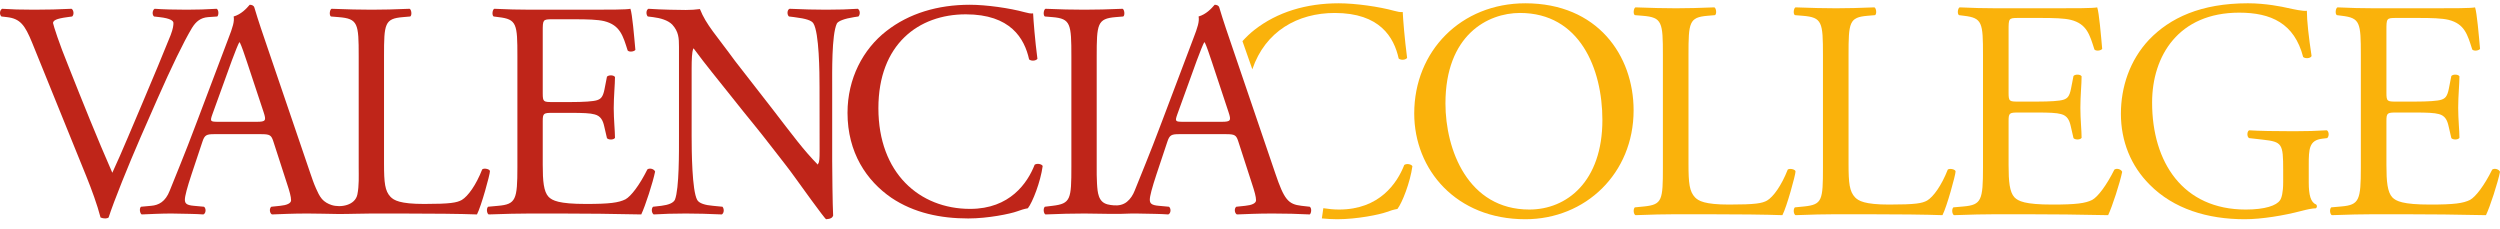
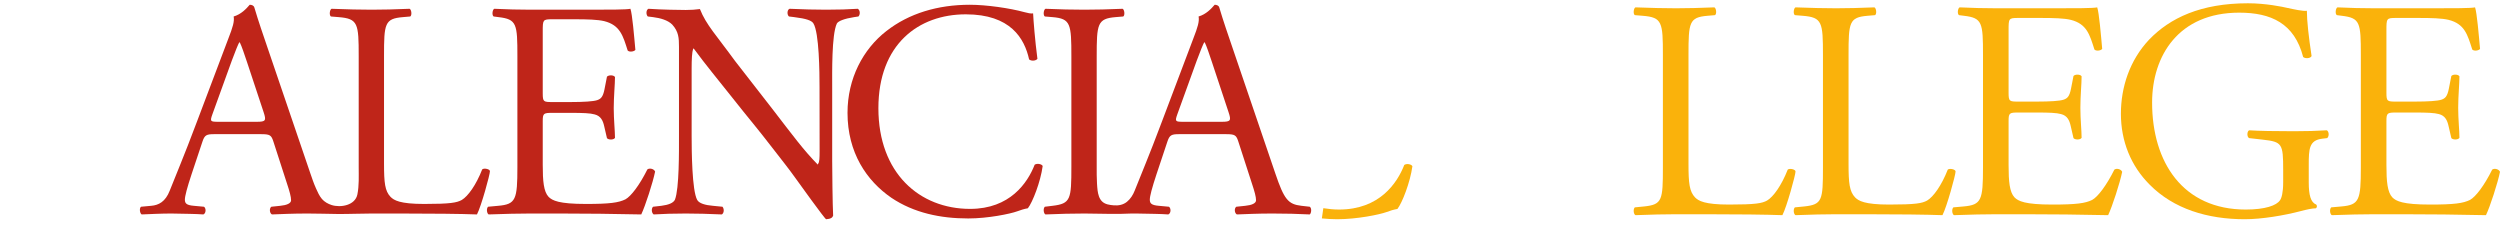
<svg xmlns="http://www.w3.org/2000/svg" width="240" height="22" viewBox="0 0 240 22" fill="none">
  <g clip-path="url(#clip0_6105_1669)">
    <path d="M171.622 16.283C171.022 17.813 170.243 18.89 169.644 19.249C169.164 19.518 168.536 19.638 165.99 19.638C163.623 19.638 163.053 19.279 162.724 18.95C162.184 18.38 162.095 17.599 162.095 15.714V5.287C162.095 2.143 162.156 1.663 163.924 1.515L164.642 1.454C164.821 1.335 164.761 0.795 164.581 0.707C163.084 0.765 162.065 0.795 160.897 0.795C159.698 0.795 158.68 0.765 157.002 0.707C156.823 0.795 156.763 1.335 156.942 1.454L157.691 1.515C159.579 1.663 159.638 2.143 159.638 5.287V16.073C159.638 19.217 159.579 19.638 157.841 19.819L156.942 19.907C156.763 20.088 156.823 20.567 157.002 20.656C158.68 20.598 159.638 20.567 160.897 20.567H163.653C166.739 20.567 169.583 20.598 171.111 20.656C171.532 19.847 172.37 16.792 172.37 16.462C172.37 16.254 171.802 16.134 171.622 16.283Z" fill="#FAB20B" />
-     <path d="M120.224 6.654C121.46 2.993 124.586 1.245 128.132 1.245C132.477 1.245 133.823 3.581 134.273 5.619C134.482 5.798 134.932 5.768 135.082 5.558C134.842 3.731 134.693 1.843 134.662 1.154C134.392 1.184 134.184 1.123 133.823 1.034C132.416 0.645 130.138 0.316 128.521 0.316C125.406 0.316 122.62 1.154 120.432 2.864C120.015 3.187 119.636 3.557 119.275 3.949L120.224 6.654Z" fill="#FAB20B" />
-     <path d="M146.82 20.116C140.919 20.116 138.763 14.366 138.763 9.932C138.763 3.372 142.806 1.244 145.922 1.244C151.644 1.244 153.83 6.577 153.83 11.52C153.83 17.422 150.415 20.116 146.82 20.116ZM146.432 0.316C140.26 0.316 135.766 4.9 135.766 10.892C135.766 16.283 139.781 21.046 146.432 21.046C152.212 21.046 156.826 16.642 156.826 10.591C156.826 5.319 153.352 0.316 146.432 0.316Z" fill="#FAB20B" />
    <path d="M186.986 16.283C186.386 17.813 185.607 18.89 185.009 19.249C184.53 19.518 183.902 19.638 181.354 19.638C178.987 19.638 178.419 19.279 178.089 18.95C177.55 18.38 177.46 17.599 177.46 15.714V5.287C177.46 2.143 177.52 1.663 179.286 1.515L180.008 1.454C180.185 1.335 180.127 0.795 179.946 0.707C178.449 0.765 177.429 0.795 176.261 0.795C175.063 0.795 174.045 0.765 172.367 0.707C172.187 0.795 172.129 1.335 172.308 1.454L173.056 1.515C174.943 1.663 175.004 2.143 175.004 5.287V16.073C175.004 19.217 174.943 19.638 173.207 19.819L172.308 19.907C172.129 20.088 172.187 20.567 172.367 20.656C174.045 20.598 175.004 20.567 176.261 20.567H179.018C182.104 20.567 184.949 20.598 186.477 20.656C186.897 19.847 187.735 16.792 187.735 16.462C187.735 16.254 187.167 16.134 186.986 16.283Z" fill="#FAB20B" />
    <path d="M239.252 16.283C238.474 17.841 237.665 18.89 237.124 19.19C236.466 19.518 235.598 19.638 233.29 19.638C230.654 19.638 230.027 19.308 229.666 18.95C229.187 18.44 229.097 17.422 229.097 15.835V11.61C229.097 10.831 229.187 10.802 230.086 10.802H231.822C232.991 10.802 233.709 10.831 234.131 10.951C234.729 11.1 234.938 11.551 235.058 12.09L235.329 13.258C235.479 13.438 235.986 13.438 236.106 13.228C236.106 12.57 235.986 11.429 235.986 10.352C235.986 9.213 236.106 8.046 236.106 7.326C235.986 7.116 235.479 7.116 235.329 7.296L235.087 8.525C234.938 9.273 234.729 9.453 234.37 9.572C234.01 9.692 233.082 9.753 231.822 9.753H230.086C229.187 9.753 229.097 9.753 229.097 8.913V2.921C229.097 1.784 229.097 1.723 229.996 1.723H232.153C233.471 1.723 234.43 1.754 235.058 1.904C236.617 2.293 236.885 3.342 237.335 4.75C237.485 4.93 237.965 4.869 238.084 4.69C237.965 3.372 237.784 1.216 237.605 0.707C237.246 0.795 235.479 0.795 233.561 0.795H227.928C226.7 0.795 225.682 0.765 224.394 0.707C224.214 0.795 224.155 1.335 224.335 1.454L224.813 1.515C226.581 1.723 226.641 2.172 226.641 5.287V16.073C226.641 19.217 226.492 19.667 224.782 19.819L223.795 19.907C223.614 20.088 223.675 20.567 223.855 20.656C225.621 20.598 226.641 20.567 227.928 20.567H230.625C233.29 20.567 235.956 20.598 238.653 20.656C239.044 19.847 239.791 17.542 240 16.493C239.882 16.222 239.462 16.134 239.252 16.283Z" fill="#FAB20B" />
    <path d="M220.204 12.598C218.436 12.598 216.79 12.57 215.918 12.509C215.711 12.598 215.68 13.138 215.918 13.258L217.238 13.408C219.095 13.618 219.185 13.797 219.185 16.313V17.511C219.185 18.469 219.035 19.009 218.885 19.218C218.557 19.73 217.446 20.117 215.59 20.117C209.568 20.117 206.602 15.592 206.602 9.842C206.602 5.35 209.149 1.215 214.961 1.215C218.016 1.215 220.263 2.233 221.102 5.469C221.281 5.647 221.821 5.619 221.911 5.378C221.64 3.581 221.46 2.022 221.46 1.034C221.102 1.095 220.174 0.886 219.605 0.764C219.095 0.645 217.507 0.315 215.799 0.315C211.277 0.315 208.309 1.723 206.302 3.819C204.445 5.798 203.607 8.375 203.607 10.921C203.607 13.557 204.565 15.924 206.363 17.721C208.669 20.059 211.934 21.046 215.5 21.046C217.117 21.046 219.275 20.686 220.863 20.267C221.431 20.117 221.97 19.997 222.33 19.997C222.45 19.907 222.45 19.73 222.359 19.638C221.821 19.429 221.64 18.711 221.64 17.511V15.835C221.64 14.307 221.671 13.467 222.929 13.316L223.408 13.258C223.618 13.077 223.589 12.63 223.378 12.509C222.39 12.57 221.372 12.598 220.204 12.598Z" fill="#FAB20B" />
    <path d="M202.98 16.283C202.201 17.841 201.393 18.89 200.853 19.19C200.193 19.518 199.326 19.638 197.018 19.638C194.384 19.638 193.754 19.308 193.394 18.95C192.914 18.44 192.824 17.422 192.824 15.835V11.61C192.824 10.831 192.914 10.802 193.813 10.802H195.551C196.719 10.802 197.438 10.831 197.858 10.951C198.456 11.1 198.667 11.551 198.786 12.09L199.055 13.258C199.206 13.438 199.716 13.438 199.835 13.228C199.835 12.57 199.716 11.429 199.716 10.352C199.716 9.213 199.835 8.046 199.835 7.326C199.716 7.116 199.206 7.116 199.055 7.296L198.815 8.525C198.667 9.273 198.456 9.453 198.096 9.572C197.738 9.692 196.809 9.753 195.551 9.753H193.813C192.914 9.753 192.824 9.753 192.824 8.913V2.921C192.824 1.784 192.824 1.723 193.724 1.723H195.88C197.198 1.723 198.158 1.754 198.786 1.904C200.345 2.293 200.613 3.342 201.064 4.75C201.212 4.93 201.692 4.869 201.81 4.69C201.692 3.372 201.512 1.216 201.332 0.707C200.973 0.795 199.206 0.795 197.289 0.795H191.657C190.427 0.795 189.409 0.765 188.122 0.707C187.942 0.795 187.882 1.335 188.061 1.454L188.542 1.515C190.308 1.723 190.368 2.172 190.368 5.287V16.073C190.368 19.217 190.218 19.667 188.51 19.819L187.522 19.907C187.343 20.088 187.402 20.567 187.582 20.656C189.348 20.598 190.368 20.567 191.657 20.567H194.353C197.018 20.567 199.684 20.598 202.381 20.656C202.77 19.847 203.519 17.542 203.73 16.493C203.609 16.222 203.191 16.134 202.98 16.283Z" fill="#FAB20B" />
    <path d="M134.811 15.834C134.122 17.599 132.415 20.116 128.55 20.116C128.034 20.116 127.531 20.064 127.04 19.986C127.007 20.267 126.96 20.602 126.898 20.968C127.385 21.014 127.874 21.046 128.37 21.046C130.289 21.046 132.446 20.598 133.104 20.358C133.433 20.237 133.793 20.116 134.153 20.059C134.602 19.488 135.38 17.511 135.591 15.954C135.471 15.743 135.021 15.685 134.811 15.834Z" fill="#FAB20B" />
-     <path d="M3.074 4.073C2.391 2.413 1.946 1.792 0.673 1.644L0.139 1.583C-0.069 1.404 -0.039 0.99 0.198 0.843C1.057 0.902 2.007 0.931 3.28 0.931C4.585 0.931 5.622 0.902 6.868 0.843C7.075 0.962 7.134 1.404 6.927 1.583L6.482 1.644C5.355 1.792 5.118 1.97 5.089 2.206C5.149 2.504 5.651 4.104 6.572 6.357C7.935 9.797 9.3 13.205 10.782 16.585C11.7 14.627 12.945 11.575 13.627 10.003C14.487 7.987 15.881 4.638 16.385 3.363C16.622 2.74 16.65 2.413 16.65 2.206C16.65 1.998 16.355 1.761 15.317 1.644L14.784 1.583C14.576 1.404 14.636 0.962 14.843 0.843C15.672 0.902 16.799 0.931 17.926 0.931C18.905 0.931 19.824 0.902 20.802 0.843C21.009 0.962 21.009 1.436 20.861 1.583L19.972 1.644C19.261 1.702 18.816 2.059 18.431 2.681C17.599 4.073 16.443 6.476 15.11 9.498L13.509 13.144C12.322 15.873 10.93 19.313 10.426 20.881C10.338 20.942 10.218 20.972 10.099 20.972C9.95 20.972 9.803 20.942 9.654 20.881C9.33 19.638 8.795 18.185 8.292 16.939L3.074 4.073Z" fill="#BF2519" />
    <path d="M24.656 11.692H21.008C20.178 11.692 20.148 11.663 20.386 10.982L22.253 5.823C22.581 4.933 22.875 4.22 22.965 4.073H23.023C23.203 4.431 23.468 5.23 23.707 5.941L25.308 10.772C25.573 11.575 25.515 11.692 24.656 11.692ZM46.293 16.26C45.7 17.77 44.929 18.837 44.337 19.193C43.862 19.459 43.238 19.579 40.72 19.579C38.379 19.579 37.815 19.225 37.489 18.896C36.954 18.332 36.866 17.563 36.866 15.695V5.378C36.866 2.264 36.925 1.792 38.674 1.644L39.385 1.583C39.563 1.467 39.505 0.931 39.325 0.843C37.843 0.902 36.837 0.931 35.679 0.931C34.494 0.931 33.486 0.902 31.825 0.843C31.648 0.931 31.589 1.467 31.768 1.583L32.509 1.644C34.376 1.792 34.435 2.264 34.435 5.378V16.051C34.435 16.909 34.48 17.815 34.309 18.664C34.098 19.716 32.703 19.96 31.833 19.683C31.487 19.57 31.145 19.38 30.907 19.103C30.655 18.805 30.497 18.446 30.338 18.092C30.121 17.61 29.954 17.114 29.783 16.613L25.722 4.695C25.277 3.392 24.804 2.028 24.419 0.723C24.359 0.516 24.151 0.457 23.972 0.457C23.647 0.843 23.143 1.377 22.431 1.583C22.52 2.059 22.342 2.621 21.927 3.69L18.902 11.692C17.658 15.014 16.828 16.939 16.294 18.304C15.88 19.37 15.229 19.698 14.516 19.757L13.537 19.847C13.359 19.993 13.419 20.467 13.597 20.586C14.397 20.555 15.464 20.498 16.442 20.498C17.837 20.528 18.755 20.528 19.526 20.586C19.792 20.467 19.792 19.993 19.585 19.847L18.606 19.757C17.895 19.698 17.748 19.519 17.748 19.163C17.748 18.837 17.955 18.038 18.399 16.702L19.437 13.59C19.644 12.968 19.823 12.879 20.564 12.879H25.039C25.93 12.879 26.048 12.968 26.256 13.621L27.56 17.651C27.797 18.363 27.944 18.896 27.944 19.225C27.944 19.519 27.53 19.698 26.907 19.757L26.048 19.847C25.841 19.993 25.87 20.467 26.108 20.586C26.967 20.555 28.093 20.498 29.517 20.498C30.493 20.498 31.467 20.533 32.442 20.544C33.522 20.552 34.6 20.498 35.679 20.498H38.407C41.461 20.498 44.277 20.528 45.789 20.586C46.205 19.786 47.034 16.762 47.034 16.436C47.034 16.23 46.473 16.109 46.293 16.26Z" fill="#BF2519" />
    <path d="M49.67 5.378C49.67 2.295 49.611 1.849 47.862 1.644L47.388 1.582C47.209 1.467 47.268 0.931 47.447 0.843C48.722 0.901 49.729 0.931 50.945 0.931H56.519C58.416 0.931 60.164 0.931 60.521 0.843C60.7 1.348 60.877 3.481 60.996 4.786C60.877 4.963 60.4 5.023 60.255 4.845C59.811 3.451 59.541 2.413 58.001 2.028C57.378 1.881 56.43 1.849 55.125 1.849H52.991C52.103 1.849 52.103 1.909 52.103 3.036V8.965C52.103 9.797 52.191 9.797 53.081 9.797H54.799C56.045 9.797 56.963 9.735 57.318 9.618C57.675 9.498 57.882 9.321 58.03 8.58L58.268 7.364C58.416 7.186 58.918 7.186 59.039 7.395C59.039 8.105 58.918 9.262 58.918 10.39C58.918 11.454 59.039 12.582 59.039 13.235C58.918 13.442 58.416 13.442 58.268 13.262L58.001 12.108C57.882 11.576 57.675 11.129 57.082 10.982C56.667 10.862 55.955 10.834 54.799 10.834H53.081C52.191 10.834 52.103 10.862 52.103 11.633V15.814C52.103 17.384 52.191 18.394 52.664 18.897C53.02 19.252 53.643 19.579 56.251 19.579C58.535 19.579 59.393 19.459 60.047 19.133C60.579 18.836 61.381 17.8 62.15 16.261C62.358 16.109 62.775 16.2 62.891 16.467C62.684 17.502 61.944 19.786 61.56 20.586C58.89 20.529 56.251 20.497 53.613 20.497H50.945C49.67 20.497 48.663 20.529 46.912 20.586C46.735 20.497 46.675 20.023 46.854 19.847L47.832 19.757C49.521 19.609 49.67 19.164 49.67 16.051V5.378Z" fill="#BF2519" />
    <path d="M79.89 15.459C79.89 16.348 79.927 19.684 79.981 20.702C79.922 20.881 79.762 21.019 79.309 21.046C79.199 21.052 76.56 17.37 76.331 17.053C75.731 16.211 75.029 15.332 74.397 14.515C72.372 11.892 72.19 11.769 70.136 9.169C68.957 7.677 67.727 6.203 66.605 4.668H66.545C66.428 5.023 66.397 5.704 66.397 6.593V13.057C66.397 14.45 66.428 18.304 66.932 19.194C67.108 19.519 67.701 19.699 68.442 19.757L69.362 19.847C69.539 20.082 69.511 20.44 69.302 20.586C67.968 20.529 66.932 20.498 65.834 20.498C64.59 20.498 63.788 20.529 62.752 20.586C62.544 20.44 62.514 20.023 62.692 19.847L63.491 19.757C64.173 19.669 64.648 19.489 64.797 19.164C65.212 18.095 65.182 14.48 65.182 13.057V4.489C65.182 3.659 65.153 3.036 64.53 2.354C64.116 1.94 63.403 1.733 62.692 1.644L62.187 1.582C62.01 1.405 62.01 0.962 62.247 0.843C63.491 0.931 65.296 0.958 65.831 0.958C66.305 0.958 66.808 0.927 67.193 0.87C67.786 2.38 68.803 3.431 70.559 5.847L74.146 10.457C76.122 13.019 77.112 14.377 78.505 15.801L78.545 15.712C78.664 15.565 78.683 15.179 78.683 14.556L78.675 8.372C78.675 6.98 78.645 3.125 78.081 2.236C77.904 1.97 77.429 1.791 76.244 1.644L75.739 1.582C75.532 1.405 75.562 0.931 75.799 0.843C77.163 0.901 78.171 0.931 79.298 0.931C80.572 0.931 81.343 0.901 82.35 0.843C82.588 0.99 82.588 1.405 82.41 1.582L81.995 1.644C81.047 1.791 80.454 2.028 80.335 2.264C79.83 3.334 79.89 7.009 79.89 8.372V15.459Z" fill="#BF2519" />
    <path d="M85.097 2.977C87.262 1.287 90.019 0.457 93.101 0.457C94.702 0.457 96.956 0.784 98.35 1.168C98.705 1.257 98.913 1.316 99.179 1.287C99.21 1.97 99.357 3.838 99.593 5.646C99.446 5.852 99.001 5.881 98.794 5.704C98.35 3.689 97.014 1.376 92.716 1.376C88.179 1.376 84.326 4.251 84.326 10.389C84.326 16.613 88.269 20.053 93.13 20.053C96.956 20.053 98.645 17.562 99.327 15.815C99.535 15.666 99.98 15.723 100.098 15.932C99.891 17.474 99.12 19.429 98.675 19.994C98.32 20.053 97.962 20.171 97.638 20.291C96.986 20.528 94.851 20.972 92.953 20.972C90.284 20.972 87.735 20.44 85.57 18.985C83.199 17.356 81.361 14.657 81.361 10.834C81.361 7.543 82.844 4.727 85.097 2.977Z" fill="#BF2519" />
    <path d="M117.29 11.692H113.642C112.812 11.692 112.783 11.663 113.02 10.982L114.887 5.823C115.213 4.933 115.51 4.22 115.599 4.073H115.659C115.836 4.431 116.103 5.23 116.34 5.941L117.942 10.772C118.21 11.575 118.149 11.692 117.29 11.692ZM125.738 19.847L124.937 19.757C123.663 19.608 123.278 19.163 122.418 16.613L118.358 4.695C117.913 3.392 117.438 2.028 117.052 0.723C116.992 0.516 116.785 0.457 116.608 0.457C116.28 0.843 115.777 1.377 115.065 1.583C115.154 2.059 114.976 2.621 114.562 3.69L111.537 11.692C110.292 15.014 109.463 16.939 108.929 18.304C108.769 18.71 108.528 19.098 108.187 19.372C107.818 19.671 107.366 19.752 106.901 19.71C106.512 19.675 106.093 19.623 105.8 19.339C105.522 19.066 105.421 18.662 105.369 18.289C105.339 18.073 105.329 17.853 105.313 17.637C105.277 17.085 105.283 16.542 105.283 15.992V5.437C105.283 2.295 105.342 1.792 107.091 1.644L107.833 1.583C108.01 1.467 107.951 0.931 107.773 0.843C106.292 0.902 105.283 0.931 104.098 0.931C102.852 0.931 101.843 0.902 100.362 0.843C100.185 0.931 100.124 1.467 100.304 1.583L101.044 1.644C102.793 1.792 102.852 2.295 102.852 5.437V15.992C102.852 19.133 102.793 19.548 101.044 19.757L100.304 19.847C100.124 20.024 100.185 20.498 100.362 20.586C101.843 20.528 102.852 20.498 104.098 20.498C105.235 20.498 106.374 20.55 107.512 20.533C108.033 20.527 108.556 20.485 109.076 20.498C110.47 20.528 111.39 20.528 112.16 20.586C112.427 20.467 112.427 19.993 112.22 19.847L111.242 19.757C110.53 19.698 110.382 19.519 110.382 19.163C110.382 18.837 110.589 18.038 111.033 16.702L112.071 13.59C112.279 12.968 112.456 12.879 113.198 12.879H117.675C118.564 12.879 118.684 12.968 118.89 13.621L120.195 17.651C120.432 18.363 120.581 18.896 120.581 19.225C120.581 19.519 120.164 19.698 119.543 19.757L118.684 19.847C118.474 19.993 118.505 20.467 118.741 20.586C119.602 20.555 120.729 20.498 122.152 20.498C123.484 20.498 124.524 20.528 125.738 20.586C125.886 20.467 125.947 19.993 125.738 19.847Z" fill="#BF2519" />
  </g>
  <defs>
    <clipPath id="clip0_6105_1669">
      <rect width="240" height="20.73" fill="white" transform="translate(0 0.316)" />
    </clipPath>
  </defs>
</svg>